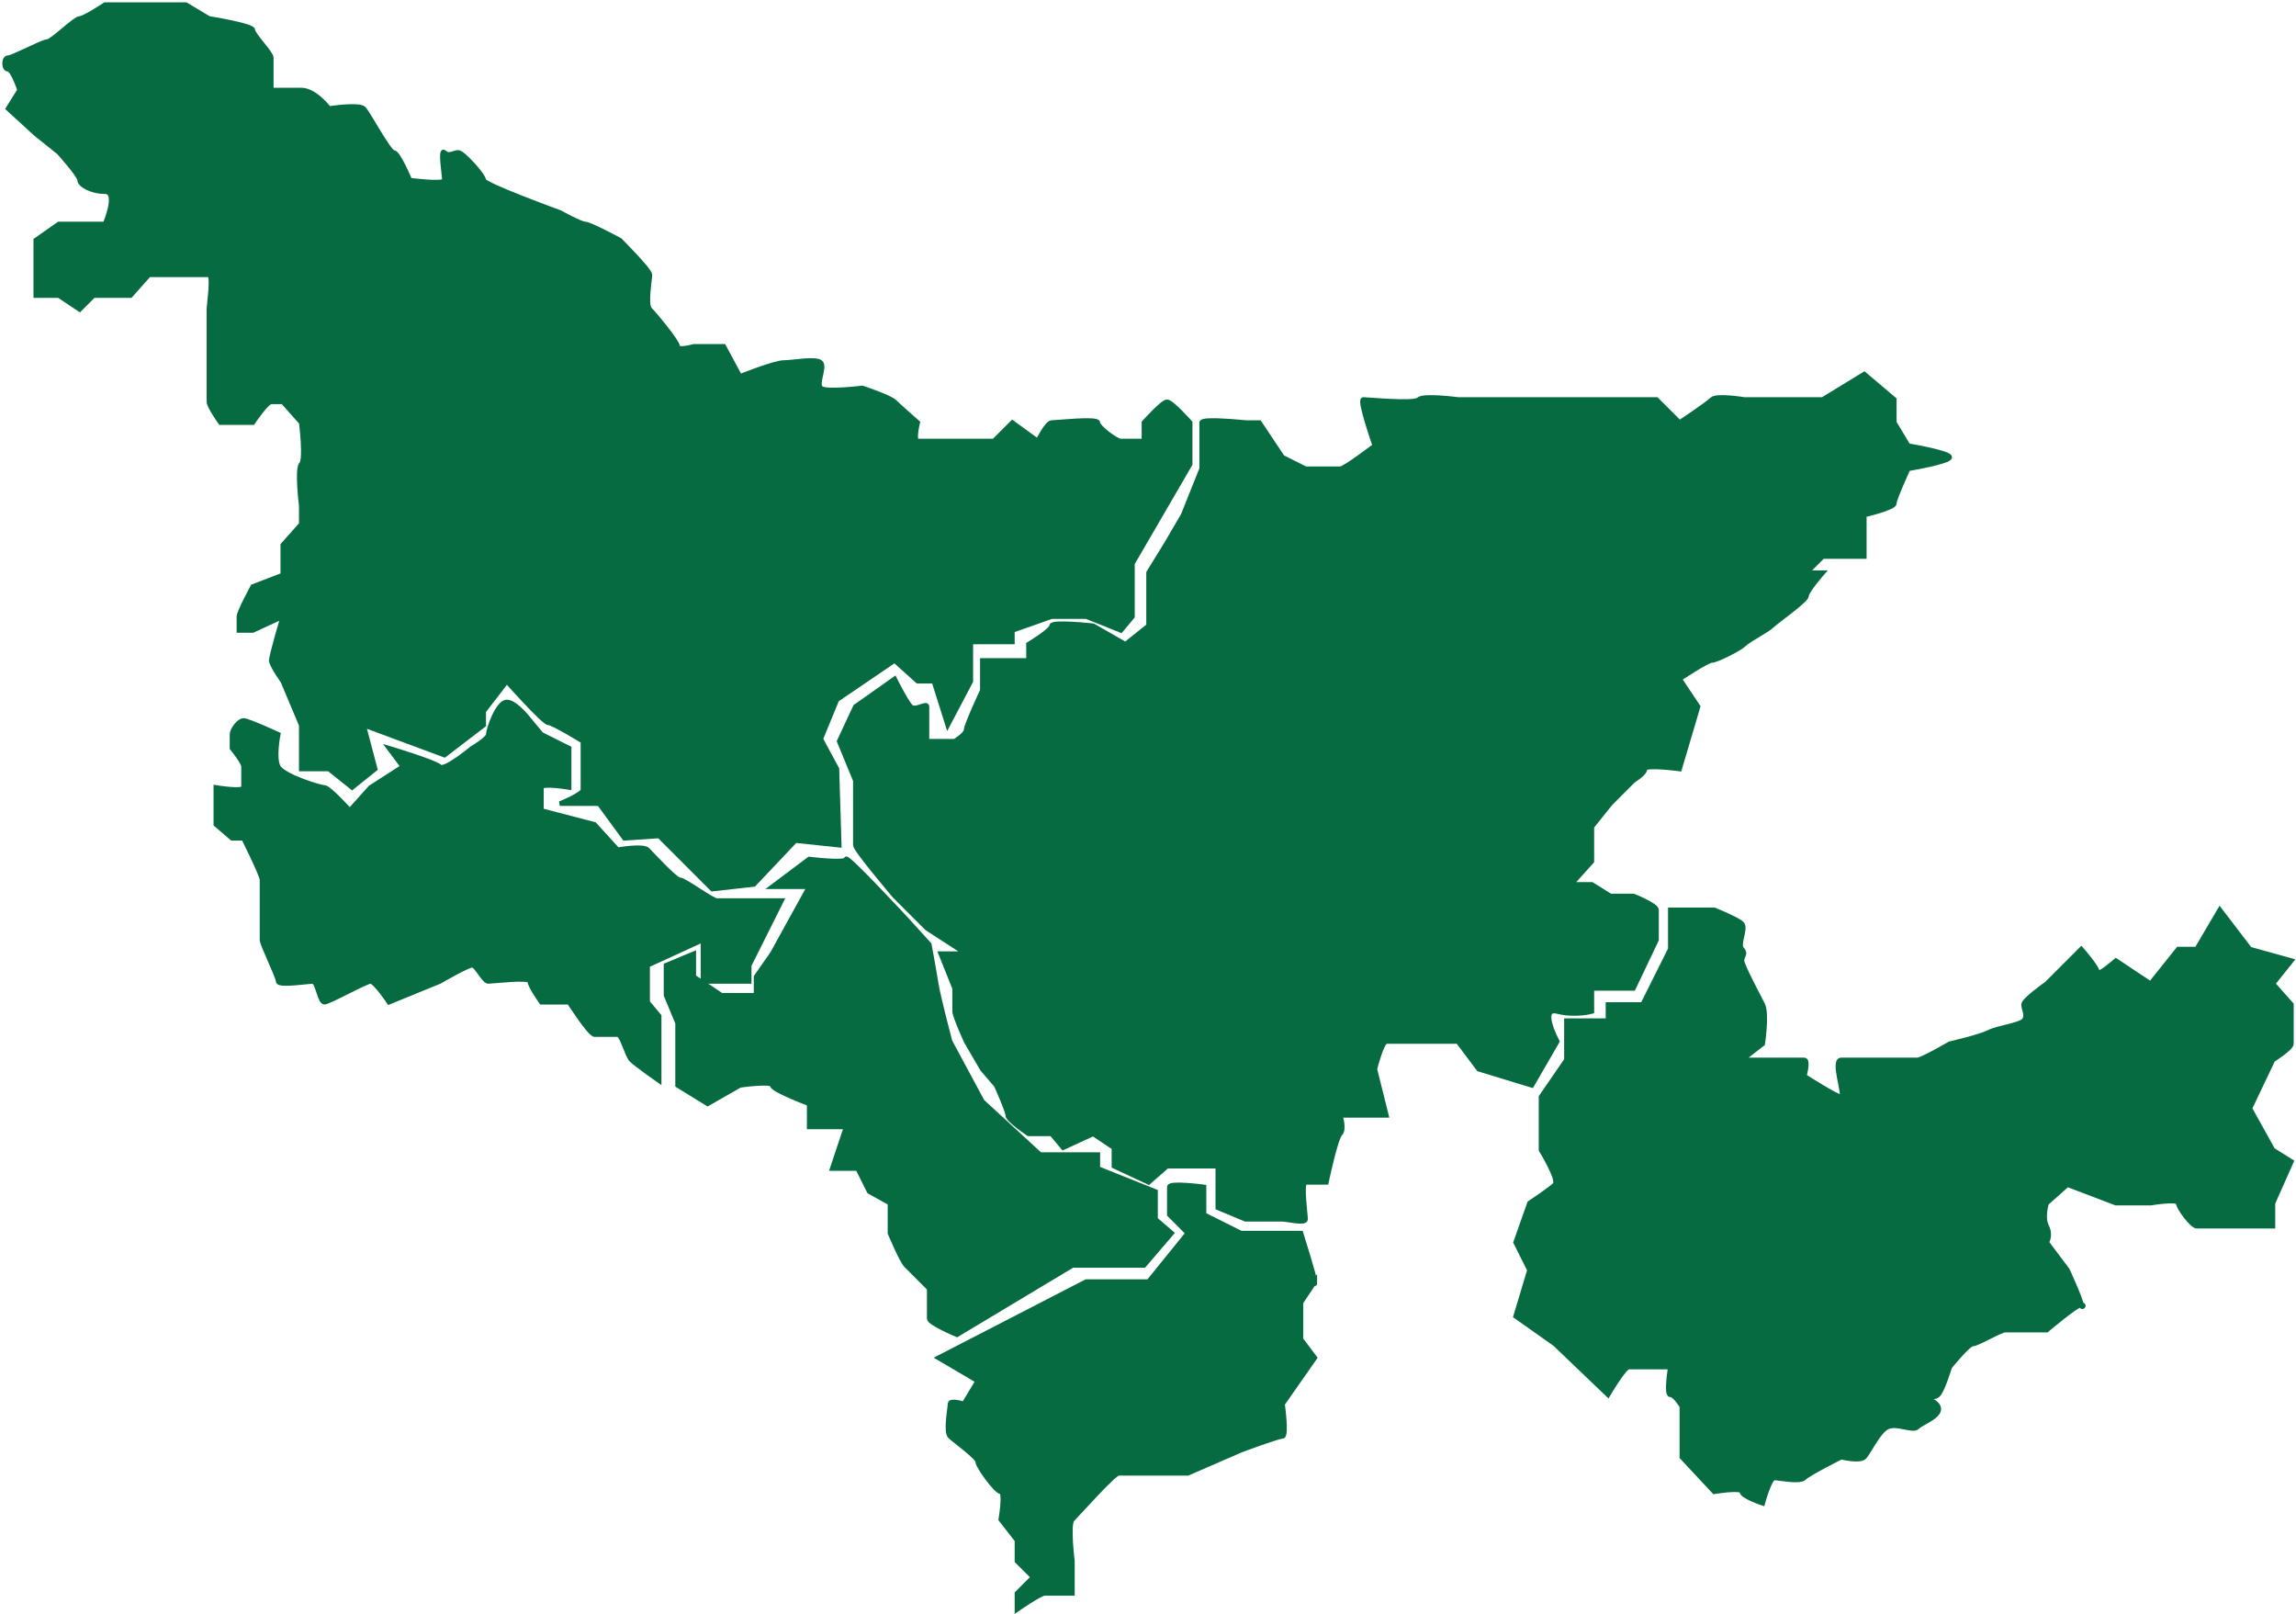
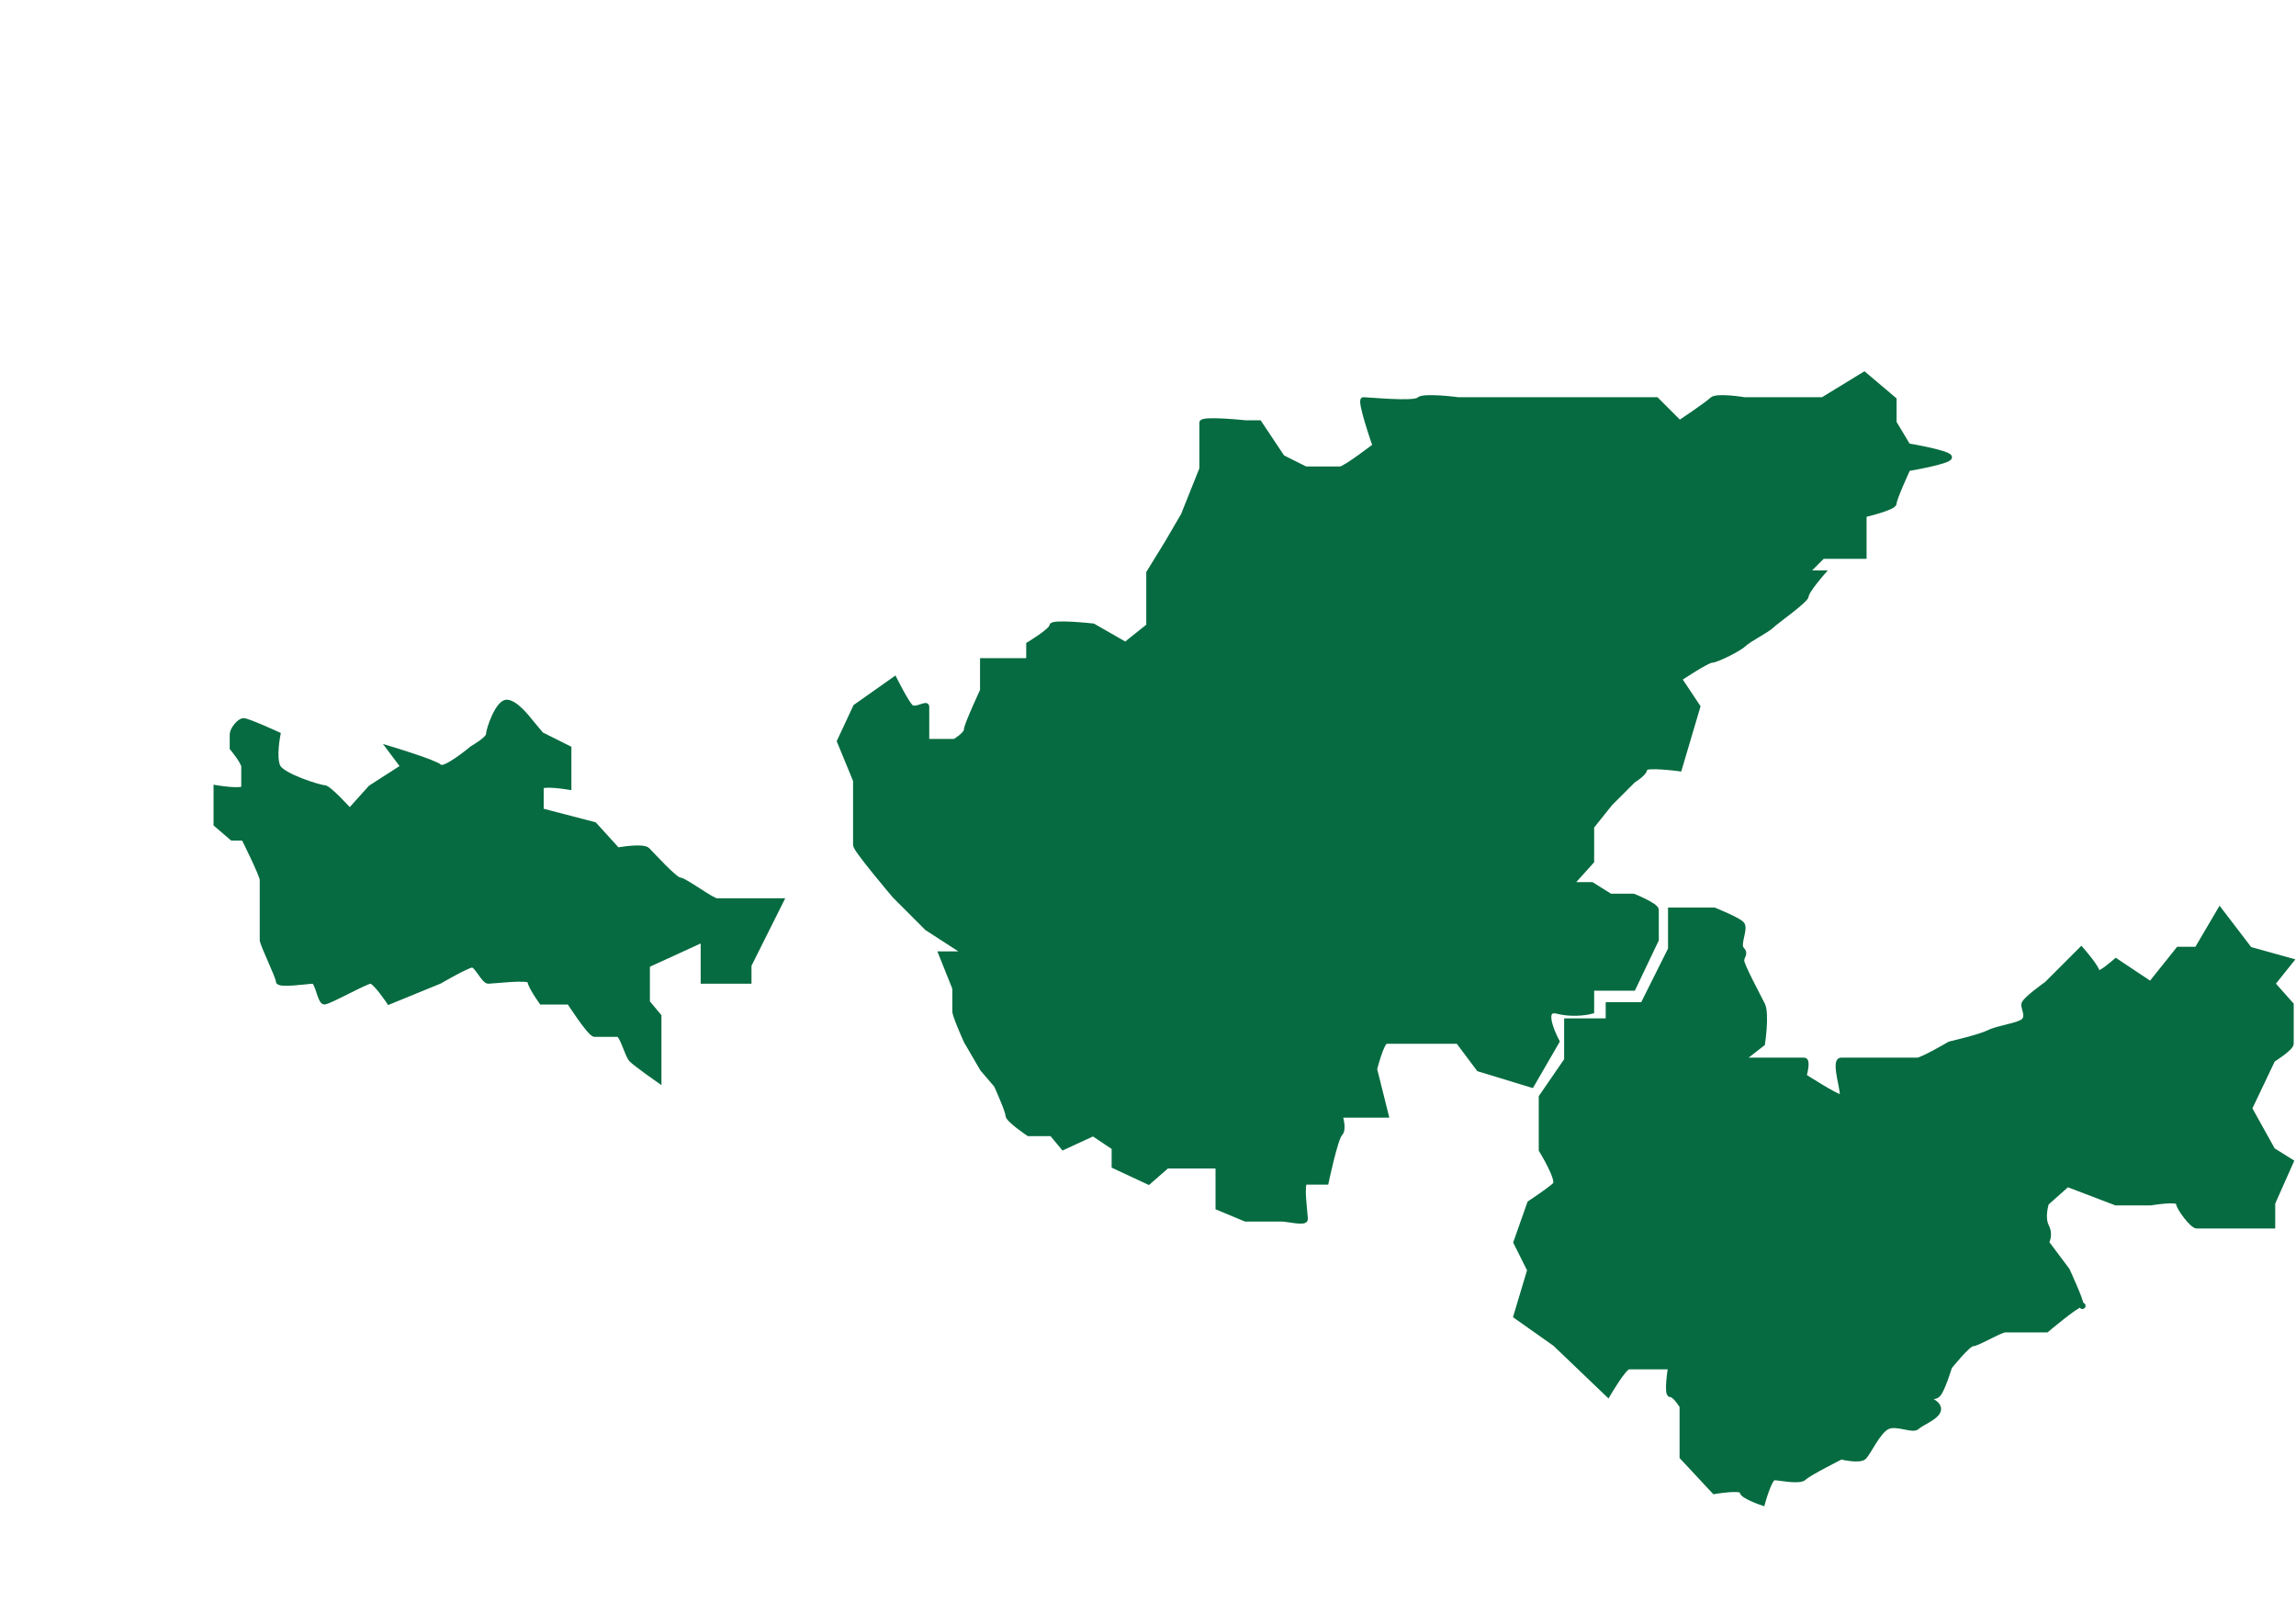
<svg xmlns="http://www.w3.org/2000/svg" viewBox="5751.25 4798.5 497.25 349.5">
  <path fill="#066b40" stroke="#066b40" fill-opacity="1" stroke-width="1" stroke-opacity="1" id="tSvgca4521eec2" title="Path 2" d="M 5933 4959 C 5933 4959 5936.5 4967.5 5936.5 4967.5 C 5936.5 4967.5 5936.5 4975 5936.5 4975 C 5936.5 4975 5936.5 4980.5 5936.5 4981.5 C 5936.5 4982.5 5945 4992.5 5945 4992.5 C 5945 4992.5 5952 4999.5 5952 4999.5 C 5952 4999.5 5960.5 5005 5960.5 5005 C 5960.5 5005 5955 5005 5955 5005 C 5955 5005 5958 5012.5 5958 5012.5 C 5958 5012.5 5958 5016.5 5958 5017.5 C 5958 5018.5 5960.5 5024 5960.5 5024 C 5960.5 5024 5964 5030 5964 5030 C 5964 5030 5967 5033.5 5967 5033.5 C 5967 5033.5 5969.5 5039 5969.5 5040 C 5969.5 5041 5974 5044 5974 5044 C 5974 5044 5979 5044 5979 5044 C 5979 5044 5981.5 5047 5981.5 5047 C 5981.5 5047 5988 5044 5988 5044 C 5988 5044 5992.5 5047 5992.5 5047 C 5992.5 5047 5992.5 5051 5992.5 5051 C 5992.5 5051 6000 5054.5 6000 5054.5 C 6000 5054.5 6004 5051 6004 5051 C 6004 5051 6007.5 5051 6007.5 5051 C 6007.5 5051 6015 5051 6015 5051 C 6015 5051 6015 5060 6015 5060 C 6015 5060 6021 5062.5 6021 5062.5 C 6021 5062.5 6028 5062.5 6029 5062.5 C 6030 5062.5 6034 5063.5 6034 5062.5 C 6034 5061.5 6033 5054.5 6034 5054.5 C 6035 5054.5 6038.5 5054.5 6038.5 5054.5 C 6038.5 5054.5 6040.5 5045 6041.5 5044 C 6042.5 5043 6041.5 5040 6041.5 5040 C 6041.5 5040 6051.5 5040 6051.5 5040 C 6051.5 5040 6049 5030 6049 5030 C 6049 5030 6050.5 5024 6051.5 5024 C 6052.5 5024 6067 5024 6067 5024 C 6067 5024 6071.5 5030 6071.5 5030 C 6071.5 5030 6083 5033.5 6083 5033.5 C 6083 5033.5 6088.5 5024 6088.5 5024 C 6088.5 5024 6084.5 5016.5 6088.5 5017.5 C 6092.5 5018.5 6096 5017.5 6096 5017.5 C 6096 5017.5 6096 5012.5 6096 5012.5 C 6096 5012.5 6105 5012.5 6105 5012.5 C 6105 5012.5 6110 5002 6110 5002 C 6110 5002 6110 4996.5 6110 4995.5 C 6110 4994.5 6105 4992.5 6105 4992.5 C 6105 4992.5 6100 4992.5 6100 4992.5 C 6100 4992.5 6096 4990 6096 4990 C 6096 4990 6091.5 4990 6091.5 4990 C 6091.5 4990 6096 4985 6096 4985 C 6096 4985 6096 4977.5 6096 4977.5 C 6096 4977.5 6100 4972.5 6100 4972.5 C 6100 4972.5 6105 4967.5 6105 4967.5 C 6105 4967.5 6107.5 4966 6107.5 4965 C 6107.5 4964 6115 4965 6115 4965 C 6115 4965 6119 4951.5 6119 4951.5 C 6119 4951.5 6115 4945.5 6115 4945.5 C 6115 4945.5 6121 4941.5 6122 4941.5 C 6123 4941.5 6128 4939 6129 4938 C 6130 4937 6134 4935 6135 4934 C 6136 4933 6142.5 4928.5 6142.5 4927.5 C 6142.5 4926.5 6146 4922.5 6146 4922.5 C 6146 4922.5 6142.5 4922.5 6142.5 4922.5 C 6142.5 4922.5 6146 4919 6146 4919 C 6146 4919 6155 4919 6155 4919 C 6155 4919 6155 4910 6155 4910 C 6155 4910 6161.5 4908.5 6161.5 4907.5 C 6161.5 4906.5 6164.5 4900 6164.5 4900 C 6164.5 4900 6173.5 4898.5 6173.5 4897.5 C 6173.5 4896.5 6164.5 4895 6164.5 4895 C 6164.5 4895 6161.5 4890 6161.5 4890 C 6161.5 4890 6161.5 4885 6161.5 4885 C 6161.5 4885 6155 4879.5 6155 4879.5 C 6155 4879.5 6146 4885 6146 4885 C 6146 4885 6142.5 4885 6142.5 4885 C 6142.5 4885 6136 4885 6135 4885 C 6134 4885 6129 4885 6129 4885 C 6129 4885 6123 4884 6122 4885 C 6121 4886 6115 4890 6115 4890 C 6115 4890 6110 4885 6110 4885 C 6110 4885 6106 4885 6105 4885 C 6104 4885 6097 4885 6096 4885 C 6095 4885 6089.5 4885 6088.5 4885 C 6087.5 4885 6080 4885 6080 4885 C 6080 4885 6075 4885 6075 4885 C 6075 4885 6072.5 4885 6071.5 4885 C 6070.5 4885 6067 4885 6067 4885 C 6067 4885 6059.5 4884 6058.5 4885 C 6057.5 4886 6047.5 4885 6046.5 4885 C 6045.5 4885 6049 4895 6049 4895 C 6049 4895 6042.5 4900 6041.5 4900 C 6040.5 4900 6034 4900 6034 4900 C 6034 4900 6029 4897.5 6029 4897.5 C 6029 4897.5 6024 4890 6024 4890 C 6024 4890 6021 4890 6021 4890 C 6021 4890 6011.5 4889 6011.5 4890 C 6011.5 4891 6011.5 4900 6011.5 4900 C 6011.5 4900 6007.5 4910 6007.5 4910 C 6007.5 4910 6004 4916 6004 4916 C 6004 4916 6000 4922.5 6000 4922.5 C 6000 4922.5 6000 4934 6000 4934 C 6000 4934 5995 4938 5995 4938 C 5995 4938 5988 4934 5988 4934 C 5988 4934 5979 4933 5979 4934 C 5979 4935 5974 4938 5974 4938 C 5974 4938 5974 4941.5 5974 4941.5 C 5974 4941.5 5969.5 4941.5 5969.5 4941.5 C 5969.5 4941.5 5964 4941.5 5964 4941.5 C 5964 4941.5 5964 4948 5964 4948 C 5964 4948 5960.5 4955.5 5960.5 4956.5 C 5960.5 4957.5 5958 4959 5958 4959 C 5958 4959 5952 4959 5952 4959 C 5952 4959 5952 4952.5 5952 4951.5 C 5952 4950.5 5949.5 4952.5 5948.5 4951.5 C 5947.5 4950.5 5945 4945.5 5945 4945.5 C 5945 4945.5 5936.5 4951.5 5936.5 4951.5C 5936.5 4951.5 5933 4959 5933 4959Z" />
-   <path fill="#066b40" stroke="#066b40" fill-opacity="1" stroke-width="1" stroke-opacity="1" id="tSvg13e405e73c8" title="Path 3" d="M 5934.5 4984.5 C 5934.5 4985.5 5926.5 4984.5 5926.5 4984.5 C 5926.5 4984.5 5918.5 4990.5 5918.5 4990.5 C 5918.5 4990.5 5926.5 4990.5 5926.5 4990.5 C 5926.5 4990.5 5918.5 5005 5918.5 5005 C 5918.5 5005 5915 5010 5915 5010 C 5915 5010 5915 5014 5915 5014 C 5915 5014 5907.5 5014 5907.5 5014 C 5907.5 5014 5901.5 5010 5901.5 5010 C 5901.5 5010 5901.5 5005 5901.5 5005 C 5901.5 5005 5895.5 5007.5 5895.5 5007.5 C 5895.5 5007.5 5895.5 5014 5895.5 5014 C 5895.5 5014 5898 5020 5898 5020 C 5898 5020 5898 5029.5 5898 5029.5 C 5898 5029.5 5898 5033.5 5898 5033.5 C 5898 5033.5 5904.5 5037.5 5904.5 5037.5 C 5904.5 5037.5 5911.5 5033.5 5911.5 5033.5 C 5911.5 5033.5 5918.5 5032.5 5918.5 5033.5 C 5918.5 5034.5 5926.5 5037.5 5926.5 5037.5 C 5926.5 5037.5 5926.5 5042.5 5926.5 5042.5 C 5926.5 5042.5 5934.5 5042.5 5934.5 5042.5 C 5934.5 5042.5 5931.5 5051.5 5931.5 5051.5 C 5931.5 5051.5 5937 5051.5 5937 5051.5 C 5937 5051.5 5939.5 5056.5 5939.5 5056.5 C 5939.5 5056.5 5944 5059 5944 5059 C 5944 5059 5944 5065.5 5944 5065.5 C 5944 5065.5 5946.5 5071.5 5947.5 5072.5 C 5948.5 5073.5 5952.5 5077.5 5952.5 5077.5 C 5952.5 5077.5 5952.5 5083 5952.5 5084 C 5952.5 5085 5958.5 5087.5 5958.5 5087.5 C 5958.5 5087.5 5983.5 5072.5 5983.5 5072.5 C 5983.5 5072.5 5991.5 5072.5 5992.5 5072.5 C 5993.5 5072.5 5999 5072.5 5999 5072.5 C 5999 5072.5 6005 5065.5 6005 5065.5 C 6005 5065.5 6001.5 5062.5 6001.5 5062.5 C 6001.5 5062.5 6001.5 5056.5 6001.5 5056.5 C 6001.5 5056.5 5989 5051.5 5989 5051.5 C 5989 5051.5 5989 5048.5 5989 5048.5 C 5989 5048.5 5980.5 5048.5 5980.5 5048.5 C 5980.5 5048.5 5976.5 5048.5 5976.5 5048.5 C 5976.5 5048.5 5964 5037 5964 5037 C 5964 5037 5957 5024 5957 5024 C 5957 5024 5954.507 5014.621 5954 5011.5 C 5953.368 5007.603 5952.5 5003 5952.5 5003 C 5952.5 5003 5947.5 4997.5 5947.5 4997.5C 5947.5 4997.5 5934.5 4983.5 5934.5 4984.5Z" />
  <path fill="#066b40" stroke="#066b40" fill-opacity="1" stroke-width="1" stroke-opacity="1" id="tSvgdf4af0abc7" title="Path 4" d="M 6113 4995.5 C 6113 4995.5 6113 5004 6113 5004 C 6113 5004 6107 5016 6107 5016 C 6107 5016 6099.5 5016 6099.5 5016 C 6099.5 5016 6099.5 5019.5 6099.5 5019.5 C 6099.5 5019.5 6090.5 5019.5 6090.5 5019.5 C 6090.5 5019.5 6090.5 5028 6090.5 5028 C 6090.5 5028 6085 5036 6085 5036 C 6085 5036 6085 5047.5 6085 5047.5 C 6085 5047.5 6089 5054 6088 5055 C 6087 5056 6082.5 5059 6082.5 5059 C 6082.5 5059 6079.5 5067.5 6079.5 5067.5 C 6079.5 5067.5 6082.5 5073.5 6082.5 5073.5 C 6082.5 5073.5 6079.5 5083.5 6079.5 5083.5 C 6079.5 5083.5 6088 5089.5 6088 5089.5 C 6088 5089.5 6099.5 5100.5 6099.5 5100.5 C 6099.5 5100.5 6103 5094.5 6104 5094.5 C 6105 5094.5 6113 5094.5 6113 5094.5 C 6113 5094.5 6112 5100.5 6113 5100.5 C 6114 5100.5 6115.5 5103 6115.5 5103 C 6115.5 5103 6115.5 5107.5 6115.5 5107.5 C 6115.5 5107.5 6115.5 5114 6115.5 5114 C 6115.5 5114 6122.5 5121.5 6122.5 5121.5 C 6122.5 5121.5 6128.5 5120.5 6128.5 5121.5 C 6128.5 5122.5 6133 5124 6133 5124 C 6133 5124 6134.5 5118.5 6135.5 5118.5 C 6136.5 5118.5 6141 5119.5 6142 5118.5 C 6143 5117.5 6150 5114 6150 5114 C 6150 5114 6154 5115 6155 5114 C 6156 5113 6158 5108.5 6160 5107.5 C 6162 5106.5 6165.5 5108.5 6166.5 5107.5 C 6167.5 5106.5 6172 5105 6171 5103 C 6170 5101 6164.5 5100.5 6166.5 5100.5 C 6168.5 5100.5 6170 5101.5 6171 5100.5 C 6172 5099.5 6173.5 5094.5 6173.5 5094.5 C 6173.5 5094.5 6177.5 5089.5 6178.5 5089.5 C 6179.5 5089.5 6184.5 5086.5 6185.5 5086.5 C 6186.5 5086.5 6194.5 5086.5 6194.5 5086.5 C 6194.5 5086.5 6201 5081 6202 5081 C 6203 5081 6202 5082 6202 5081 C 6202 5080 6199 5073.5 6199 5073.5 C 6199 5073.5 6194.5 5067.5 6194.5 5067.5 C 6194.5 5067.5 6195.5 5066 6194.5 5064 C 6193.5 5062 6194.5 5059 6194.5 5059 C 6194.5 5059 6199 5055 6199 5055 C 6199 5055 6209.5 5059 6209.5 5059 C 6209.5 5059 6217 5059 6217 5059 C 6217 5059 6223 5058 6223 5059 C 6223 5060 6226 5064 6227 5064 C 6228 5064 6233.5 5064 6235.5 5064 C 6237.5 5064 6243.5 5064 6243.5 5064 C 6243.5 5064 6243.5 5059 6243.5 5059 C 6243.5 5059 6247.5 5050 6247.5 5050 C 6247.5 5050 6243.5 5047.5 6243.5 5047.5 C 6243.5 5047.5 6238.5 5038.5 6238.5 5038.5 C 6238.5 5038.5 6243.5 5028 6243.5 5028 C 6243.5 5028 6247.5 5025.5 6247.5 5024.5 C 6247.5 5023.5 6247.5 5019.5 6247.5 5019.5 C 6247.5 5019.5 6247.5 5016 6247.5 5016 C 6247.5 5016 6243.5 5011.5 6243.5 5011.5 C 6243.5 5011.5 6247.5 5006.5 6247.5 5006.5 C 6247.5 5006.5 6238.5 5004 6238.5 5004 C 6238.5 5004 6232 4995.5 6232 4995.5 C 6232 4995.5 6227 5004 6227 5004 C 6227 5004 6223 5004 6223 5004 C 6223 5004 6217 5011.5 6217 5011.5 C 6217 5011.5 6209.5 5006.5 6209.5 5006.5 C 6209.5 5006.5 6205.5 5010 6205.5 5009 C 6205.5 5008 6202 5004 6202 5004 C 6202 5004 6194.5 5011.5 6194.5 5011.5 C 6194.5 5011.5 6189.5 5015 6189.5 5016 C 6189.5 5017 6190.5 5018.5 6189.5 5019.5 C 6188.5 5020.5 6184 5021 6182 5022 C 6180 5023 6173.5 5024.5 6173.5 5024.5 C 6173.5 5024.5 6167.5 5028 6166.5 5028 C 6165.5 5028 6160 5028 6160 5028 C 6160 5028 6152 5028 6150 5028 C 6148 5028 6151 5036 6150 5036 C 6149 5036 6142 5031.5 6142 5031.5 C 6142 5031.5 6143 5028 6142 5028 C 6141 5028 6128.5 5028 6128.5 5028 C 6128.5 5028 6133 5024.5 6133 5024.5 C 6133 5024.5 6134 5018 6133 5016 C 6132 5014 6128.5 5007.5 6128.5 5006.5 C 6128.5 5005.5 6129.5 5005 6128.5 5004 C 6127.5 5003 6129.5 4999.5 6128.5 4998.5 C 6127.5 4997.5 6122.5 4995.5 6122.5 4995.5C 6122.5 4995.5 6113 4995.5 6113 4995.5Z" />
  <path fill="#066b40" stroke="#066b40" fill-opacity="1" stroke-width="1" stroke-opacity="1" id="tSvg5616c0f8cc" title="Path 5" d="M 5811.5 4957.5 C 5811.5 4957.5 5810.5 4962.5 5811.5 4964.5 C 5812.5 4966.5 5820.5 4969 5821.5 4969 C 5822.5 4969 5827 4974 5827 4974 C 5827 4974 5831.5 4969 5831.5 4969 C 5831.5 4969 5838.5 4964.5 5838.5 4964.5 C 5838.5 4964.5 5835.5 4960.5 5835.5 4960.5 C 5835.5 4960.5 5845.5 4963.5 5846.5 4964.5 C 5847.5 4965.5 5853.5 4960.5 5853.5 4960.5 C 5853.5 4960.5 5857 4958.5 5857 4957.5 C 5857 4956.5 5859 4950.5 5861 4950.5 C 5863 4950.5 5866 4954.5 5866 4954.5 C 5866 4954.5 5868.5 4957.5 5868.5 4957.5 C 5868.5 4957.5 5874.5 4960.5 5874.5 4960.5 C 5874.5 4960.5 5874.5 4969 5874.5 4969 C 5874.5 4969 5868.5 4968 5868.5 4969 C 5868.5 4970 5868.5 4974 5868.5 4974 C 5868.5 4974 5880 4977 5880 4977 C 5880 4977 5885 4982.5 5885 4982.5 C 5885 4982.5 5890.5 4981.5 5891.5 4982.5 C 5892.5 4983.5 5897.5 4989 5898.5 4989 C 5899.5 4989 5905.5 4993.5 5906.5 4993.5 C 5907.5 4993.5 5913.5 4993.5 5913.5 4993.5 C 5913.5 4993.5 5920.5 4993.5 5920.5 4993.5 C 5920.5 4993.5 5913.5 5007.5 5913.5 5007.5 C 5913.5 5007.5 5913.5 5011 5913.5 5011 C 5913.5 5011 5909 5011 5909 5011 C 5909 5011 5903.5 5011 5903.5 5011 C 5903.5 5011 5903.5 5002 5903.5 5002 C 5903.5 5002 5891.5 5007.5 5891.5 5007.5 C 5891.5 5007.5 5891.5 5015.5 5891.5 5015.5 C 5891.5 5015.5 5894 5018.5 5894 5018.5 C 5894 5018.5 5894 5032.5 5894 5032.5 C 5894 5032.5 5889 5029 5888 5028 C 5887 5027 5886 5022.5 5885 5022.5 C 5884 5022.5 5881 5022.5 5880 5022.5 C 5879 5022.5 5874.5 5015.5 5874.5 5015.5 C 5874.5 5015.5 5868.5 5015.5 5868.5 5015.5 C 5868.5 5015.5 5866 5012 5866 5011 C 5866 5010 5858 5011 5857 5011 C 5856 5011 5854.5 5007.5 5853.5 5007.5 C 5852.5 5007.5 5846.5 5011 5846.5 5011 C 5846.5 5011 5835.5 5015.5 5835.5 5015.5 C 5835.5 5015.5 5832.5 5011 5831.5 5011 C 5830.5 5011 5822.5 5015.5 5821.5 5015.5 C 5820.5 5015.5 5820 5011 5819 5011 C 5818 5011 5811.5 5012 5811.5 5011 C 5811.5 5010 5808 5003 5808 5002 C 5808 5001 5808 4994.5 5808 4993.5 C 5808 4992.5 5808 4990 5808 4989 C 5808 4988 5804 4980 5804 4980 C 5804 4980 5801.5 4980 5801.5 4980 C 5801.5 4980 5798 4977 5798 4977 C 5798 4977 5798 4969 5798 4969 C 5798 4969 5804 4970 5804 4969 C 5804 4968 5804 4965.5 5804 4964.5 C 5804 4963.5 5801.5 4960.5 5801.5 4960.5 C 5801.5 4960.5 5801.5 4958.5 5801.5 4957.5 C 5801.5 4956.5 5803 4954.5 5804 4954.5C 5805 4954.5 5811.5 4957.5 5811.5 4957.5Z" />
-   <path fill="#066b40" stroke="#066b40" fill-opacity="1" stroke-width="1" stroke-opacity="1" id="tSvg5b624555b6" title="Path 6" d="M 6009 4890 C 6009 4890 6009 4899 6009 4899 C 6009 4899 5996.5 4920.5 5996.5 4920.5 C 5996.5 4920.5 5996.5 4932 5996.5 4932 C 5996.5 4932 5994 4935 5994 4935 C 5994 4935 5986.5 4932 5986.5 4932 C 5986.5 4932 5979 4932 5979 4932 C 5979 4932 5970.5 4935 5970.5 4935 C 5970.5 4935 5970.5 4937.5 5970.5 4937.5 C 5970.5 4937.5 5961.5 4937.5 5961.5 4937.5 C 5961.5 4937.5 5961.5 4946 5961.5 4946 C 5961.5 4946 5956.5 4955.5 5956.5 4955.5 C 5956.5 4955.5 5953.5 4946 5953.5 4946 C 5953.5 4946 5950 4946 5950 4946 C 5950 4946 5945 4941.5 5945 4941.5 C 5945 4941.5 5932.5 4950 5932.5 4950 C 5932.5 4950 5929 4958.5 5929 4958.5 C 5929 4958.5 5932.5 4965 5932.5 4965 C 5932.5 4965 5933 4981.5 5933 4981.5 C 5933 4981.5 5923.5 4980.5 5923.5 4980.5 C 5923.5 4980.5 5914.5 4990 5914.5 4990 C 5914.5 4990 5905.5 4991 5905.5 4991 C 5905.5 4991 5894 4979.5 5894 4979.5 C 5894 4979.5 5886.5 4980 5886.5 4980 C 5886.5 4980 5881 4972.5 5881 4972.5 C 5881 4972.5 5872.5 4972.5 5872.5 4972.5 C 5872.5 4972.5 5877.5 4970.5 5877.5 4969.5 C 5877.5 4968.5 5877.5 4959 5877.5 4959 C 5877.5 4959 5871 4955 5870 4955 C 5869 4955 5861 4946 5861 4946 C 5861 4946 5856 4952.5 5856 4952.5 C 5856 4952.5 5856 4955.5 5856 4955.5 C 5856 4955.5 5847.5 4962 5847.5 4962 C 5847.5 4962 5830 4955.5 5830 4955.5 C 5830 4955.5 5832.5 4965 5832.5 4965 C 5832.5 4965 5827.5 4969 5827.5 4969 C 5827.5 4969 5822.5 4965 5822.5 4965 C 5822.5 4965 5816.5 4965 5816.5 4965 C 5816.5 4965 5816.5 4955.5 5816.5 4955.5 C 5816.5 4955.5 5812.5 4946 5812.5 4946 C 5812.5 4946 5810 4942.5 5810 4941.5 C 5810 4940.5 5812.5 4932 5812.5 4932 C 5812.5 4932 5806 4935 5806 4935 C 5806 4935 5803 4935 5803 4935 C 5803 4935 5803 4933 5803 4932 C 5803 4931 5806 4925.5 5806 4925.5 C 5806 4925.5 5812.5 4923 5812.5 4923 C 5812.5 4923 5812.5 4916.5 5812.5 4916.5 C 5812.5 4916.5 5816.5 4912 5816.5 4912 C 5816.5 4912 5816.5 4908 5816.5 4908 C 5816.5 4908 5815.5 4900 5816.5 4899 C 5817.5 4898 5816.5 4890 5816.5 4890 C 5816.5 4890 5812.5 4885.5 5812.5 4885.5 C 5812.5 4885.5 5811 4885.5 5810 4885.5 C 5809 4885.5 5806 4890 5806 4890 C 5806 4890 5799 4890 5799 4890 C 5799 4890 5796.5 4886.5 5796.5 4885.5 C 5796.5 4884.5 5796.5 4880 5796.5 4880 C 5796.5 4880 5796.5 4873.5 5796.5 4873.5 C 5796.5 4873.5 5796.5 4866.5 5796.5 4865.5 C 5796.5 4864.5 5797.5 4858 5796.5 4858 C 5795.5 4858 5790 4858 5789 4858 C 5788 4858 5783.5 4858 5783.5 4858 C 5783.5 4858 5779.5 4862.5 5779.5 4862.5 C 5779.5 4862.5 5771.5 4862.5 5771.5 4862.5 C 5771.5 4862.5 5768.5 4865.5 5768.5 4865.5 C 5768.5 4865.5 5764 4862.5 5764 4862.5 C 5764 4862.5 5759 4862.5 5759 4862.5 C 5759 4862.5 5759 4859 5759 4858 C 5759 4857 5759 4850.5 5759 4850.5 C 5759 4850.5 5764 4847 5764 4847 C 5764 4847 5774 4847 5774 4847 C 5774 4847 5777 4840 5774 4840 C 5771 4840 5768.5 4838.5 5768.5 4837.5 C 5768.5 4836.5 5764 4831.5 5764 4831.5 C 5764 4831.5 5759 4827.5 5759 4827.5 C 5759 4827.5 5753 4822 5753 4822 C 5753 4822 5755.5 4818 5755.5 4818 C 5755.5 4818 5754 4813.5 5753 4813.5 C 5752 4813.5 5752 4811 5753 4811 C 5754 4811 5760.5 4807.5 5761.5 4807.5 C 5762.5 4807.5 5767.5 4802.5 5768.5 4802.5 C 5769.5 4802.5 5774 4799.5 5774 4799.5 C 5774 4799.5 5783.5 4799.5 5783.5 4799.5 C 5783.5 4799.5 5791.5 4799.5 5791.5 4799.5 C 5791.5 4799.5 5796.5 4802.5 5796.5 4802.5 C 5796.5 4802.5 5806 4804 5806 4805 C 5806 4806 5810 4810 5810 4811 C 5810 4812 5810 4818 5810 4818 C 5810 4818 5813.5 4818 5816.5 4818 C 5819.5 4818 5822.5 4822 5822.5 4822 C 5822.5 4822 5829 4821 5830 4822 C 5831 4823 5835.5 4831.5 5836.5 4831.5 C 5837.5 4831.5 5840 4837.5 5840 4837.5 C 5840 4837.5 5847.5 4838.5 5847.5 4837.5 C 5847.5 4836.5 5846.5 4830.5 5847.5 4831.5 C 5848.5 4832.5 5849.5 4831.5 5850.5 4831.5 C 5851.5 4831.5 5856 4836.5 5856 4837.5 C 5856 4838.5 5872.5 4844.5 5872.5 4844.5 C 5872.5 4844.5 5877 4847 5878 4847 C 5879 4847 5885.5 4850.5 5885.5 4850.5 C 5885.5 4850.5 5892 4857 5892 4858 C 5892 4859 5891 4864.5 5892 4865.5 C 5893 4866.5 5898 4872.5 5898 4873.5 C 5898 4874.5 5901.5 4873.5 5901.5 4873.5 C 5901.5 4873.5 5908 4873.5 5908 4873.5 C 5908 4873.5 5911.5 4880 5911.5 4880 C 5911.5 4880 5919 4877 5921 4877 C 5923 4877 5928 4876 5929 4877 C 5930 4878 5928 4881.5 5929 4882.5 C 5930 4883.5 5938 4882.5 5938 4882.5 C 5938 4882.5 5944 4884.5 5945 4885.5 C 5946 4886.5 5950 4890 5950 4890 C 5950 4890 5949 4894 5950 4894 C 5951 4894 5960.5 4894 5961.5 4894 C 5962.5 4894 5966.5 4894 5966.5 4894 C 5966.5 4894 5970.5 4890 5970.5 4890 C 5970.5 4890 5976 4894 5976 4894 C 5976 4894 5978 4890 5979 4890 C 5980 4890 5989 4889 5989 4890 C 5989 4891 5993 4894 5994 4894 C 5995 4894 5999 4894 5999 4894 C 5999 4894 5999 4890 5999 4890 C 5999 4890 6003 4885.5 6004 4885.5C 6005 4885.5 6009 4890 6009 4890Z" />
-   <path fill="#066b40" stroke="#066b40" fill-opacity="1" stroke-width="1" stroke-opacity="1" id="tSvgbf92fda54b" title="Path 7" d="M 6004.5 5055.5 C 6004.5 5056.5 6004.5 5061.5 6004.5 5061.5 C 6004.5 5061.5 6008.5 5065.5 6008.5 5065.5 C 6008.5 5065.5 6000 5076 6000 5076 C 6000 5076 5986.5 5076 5986.5 5076 C 5986.5 5076 5954.5 5092.5 5954.5 5092.5 C 5954.5 5092.5 5963 5097.5 5963 5097.5 C 5963 5097.5 5960 5102.5 5960 5102.5 C 5960 5102.5 5957 5101.5 5957 5102.5 C 5957 5103.5 5956 5108.5 5957 5109.5 C 5958 5110.5 5963 5114 5963 5115 C 5963 5116 5967 5121.5 5968 5121.5 C 5969 5121.5 5968 5127.5 5968 5127.5 C 5968 5127.5 5971.5 5132 5971.5 5132 C 5971.5 5132 5971.5 5136.5 5971.5 5136.5 C 5971.5 5136.5 5975 5140 5975 5140 C 5975 5140 5971.5 5143.5 5971.5 5143.5 C 5971.5 5143.5 5971.5 5147 5971.5 5147 C 5971.5 5147 5976.5 5143.5 5977.5 5143.5 C 5978.5 5143.5 5983.5 5143.5 5983.5 5143.5 C 5983.5 5143.5 5983.5 5140 5983.5 5140 C 5983.5 5140 5983.5 5136.5 5983.5 5136.5 C 5983.5 5136.5 5982.5 5128.5 5983.5 5127.5 C 5984.5 5126.5 5992.5 5117.5 5993.5 5117.5 C 5994.5 5117.5 6008.5 5117.5 6008.5 5117.5 C 6008.5 5117.5 6020 5112.5 6020 5112.5 C 6020 5112.5 6028 5109.5 6029 5109.5 C 6030 5109.5 6029 5102.5 6029 5102.5 C 6029 5102.5 6036 5092.5 6036 5092.5 C 6036 5092.5 6033 5088.5 6033 5088.5 C 6033 5088.5 6033 5080.5 6033 5080.5 C 6033 5080.5 6036 5076 6036 5076 C 6036 5076 6036 5077 6036 5076 C 6036 5075 6033 5065.5 6033 5065.5 C 6033 5065.5 6020 5065.5 6020 5065.5 C 6020 5065.5 6012 5061.5 6012 5061.5 C 6012 5061.5 6012 5055.5 6012 5055.5C 6012 5055.5 6004.5 5054.5 6004.5 5055.5Z" />
  <defs> </defs>
</svg>